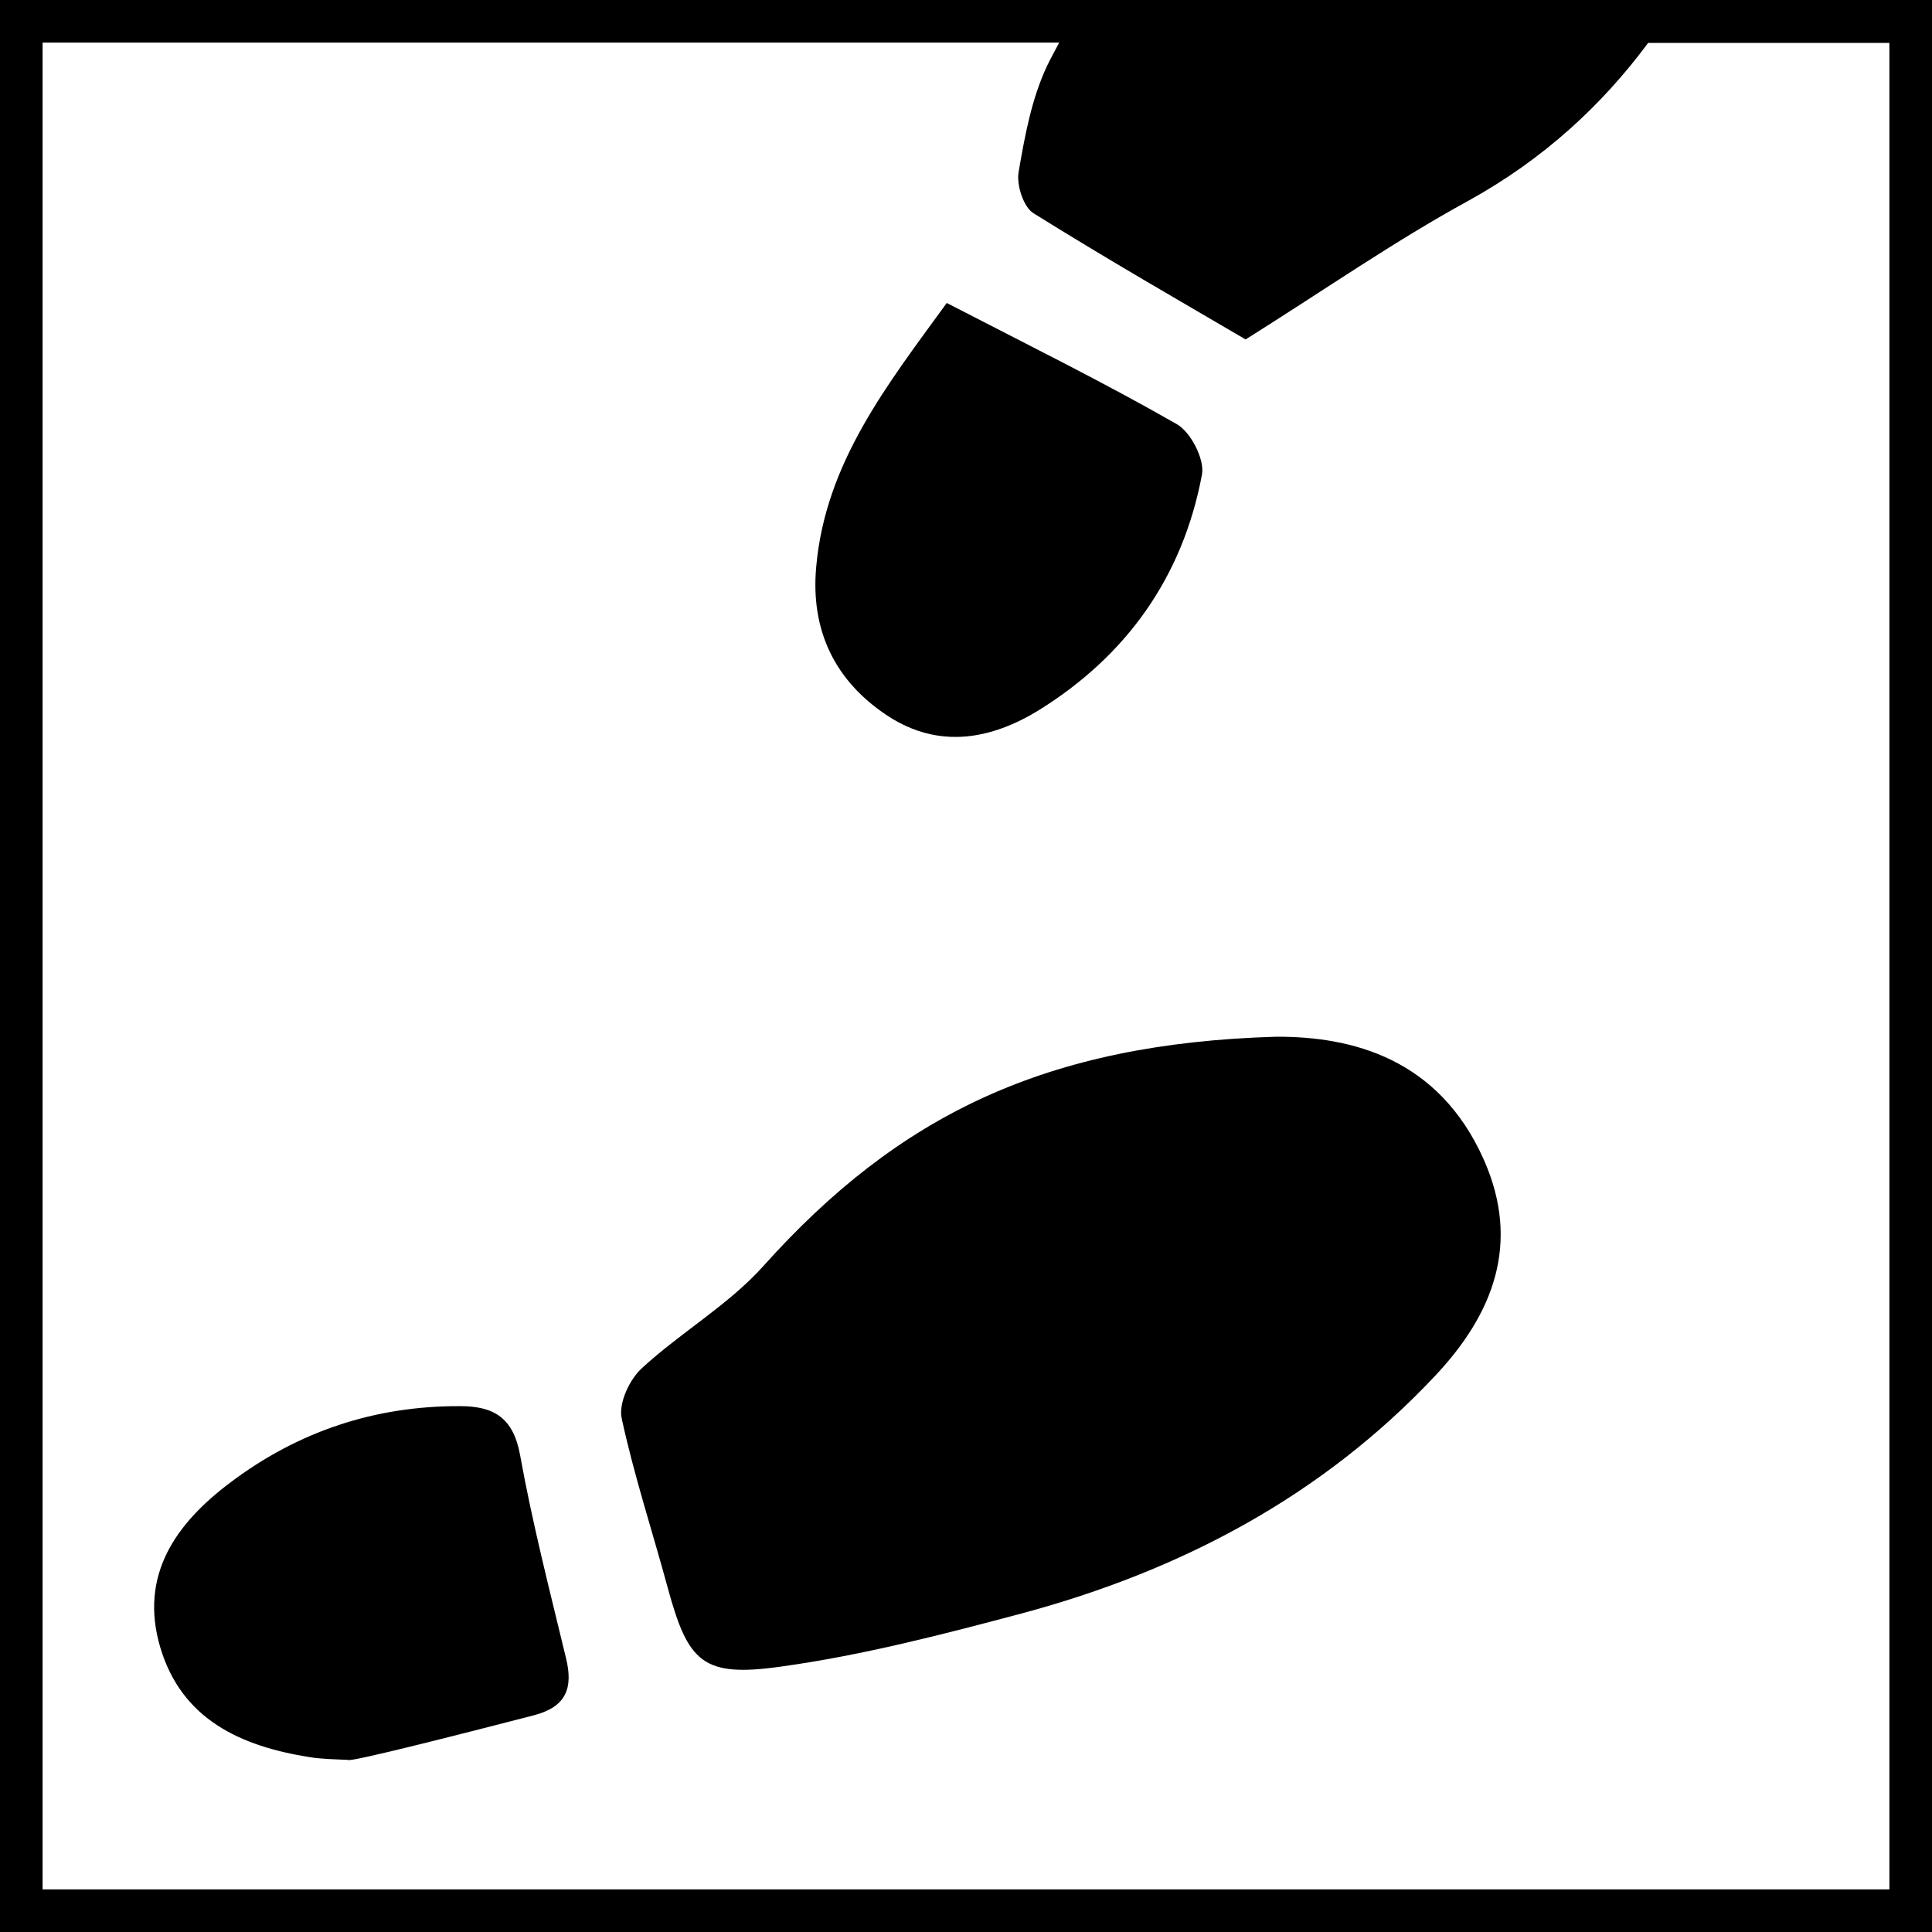
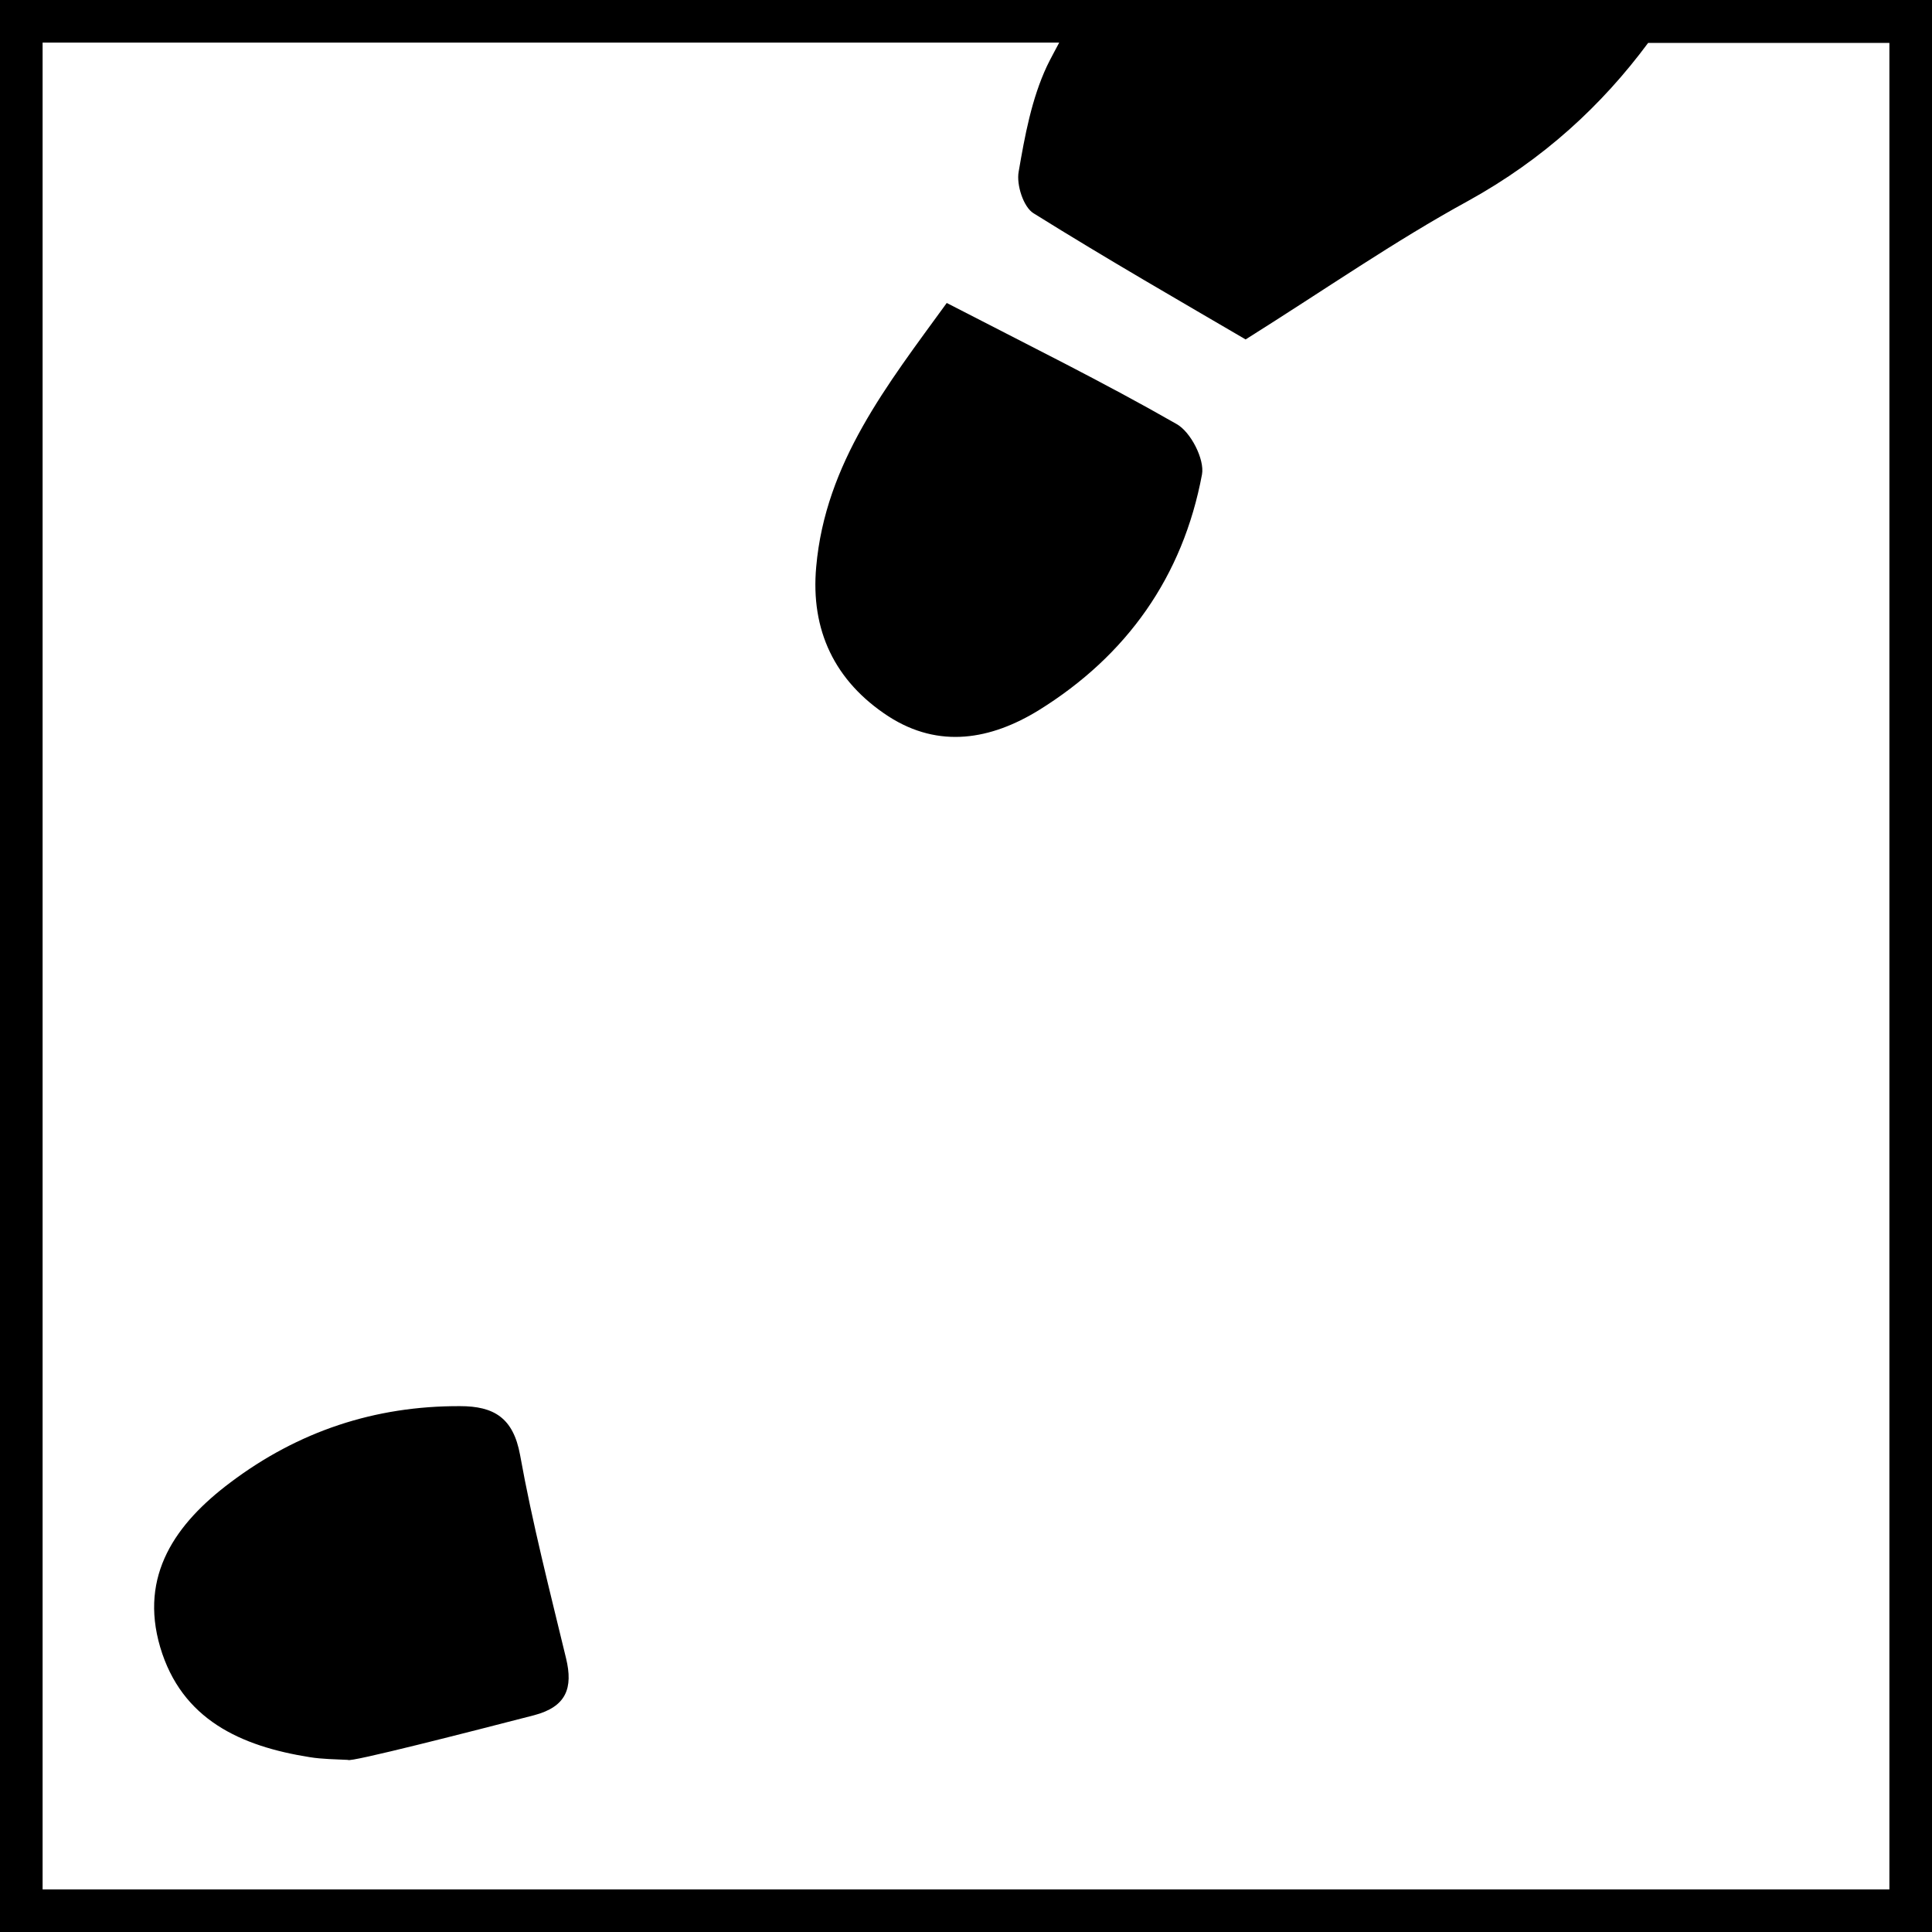
<svg xmlns="http://www.w3.org/2000/svg" version="1.1" id="Livello_1" x="0px" y="0px" viewBox="0 0 56.69 56.69" style="enable-background:new 0 0 56.69 56.69;" xml:space="preserve">
  <style type="text/css">
	.st0{fill-rule:evenodd;clip-rule:evenodd;}
</style>
  <g>
-     <path class="st0" d="M37.44,30.42c2.24-0.01,4.78,0.64,6.1,3.61c1.09,2.46,0.27,4.53-1.42,6.33c-3.33,3.55-7.48,5.73-12.13,6.98   c-2.33,0.62-4.68,1.23-7.06,1.56c-2.32,0.33-2.74-0.12-3.34-2.32c-0.45-1.66-0.99-3.3-1.35-4.97c-0.09-0.44,0.23-1.13,0.59-1.46   c1.14-1.05,2.53-1.85,3.55-2.98C26.38,32.7,30.71,30.62,37.44,30.42z" />
    <path class="st0" d="M27.78,8.89c2.4,1.24,4.61,2.33,6.74,3.55c0.42,0.23,0.83,1.04,0.75,1.48c-0.56,3-2.21,5.32-4.79,6.92   c-1.4,0.86-2.92,1.14-4.41,0.18c-1.58-1.03-2.29-2.53-2.12-4.39C24.22,13.58,26.03,11.3,27.78,8.89z" />
    <path class="st0" d="M10.21,51.64c-0.37-0.02-0.75-0.02-1.12-0.08c-2.02-0.32-3.76-1.1-4.39-3.23c-0.62-2.11,0.46-3.63,2.06-4.83   c1.99-1.5,4.24-2.25,6.74-2.24c0.99,0,1.56,0.34,1.76,1.43c0.36,2,0.87,3.98,1.35,5.97c0.21,0.87,0.01,1.42-0.94,1.67   C13.85,50.8,10.23,51.73,10.21,51.64z" />
    <g>
-       <path d="M0,0v56.69h56.69V0H0z M55.44,55.44H1.25V1.25h29.83c-0.12,0.23-0.25,0.46-0.36,0.69c-0.45,0.96-0.65,2.05-0.83,3.1    c-0.07,0.38,0.14,1.04,0.44,1.22c2.18,1.36,4.41,2.64,6.22,3.7c2.37-1.49,4.38-2.89,6.52-4.06c2.23-1.23,3.94-2.82,5.29-4.64h7.08    V55.44z" />
+       <path d="M0,0v56.69h56.69V0z M55.44,55.44H1.25V1.25h29.83c-0.12,0.23-0.25,0.46-0.36,0.69c-0.45,0.96-0.65,2.05-0.83,3.1    c-0.07,0.38,0.14,1.04,0.44,1.22c2.18,1.36,4.41,2.64,6.22,3.7c2.37-1.49,4.38-2.89,6.52-4.06c2.23-1.23,3.94-2.82,5.29-4.64h7.08    V55.44z" />
    </g>
  </g>
</svg>